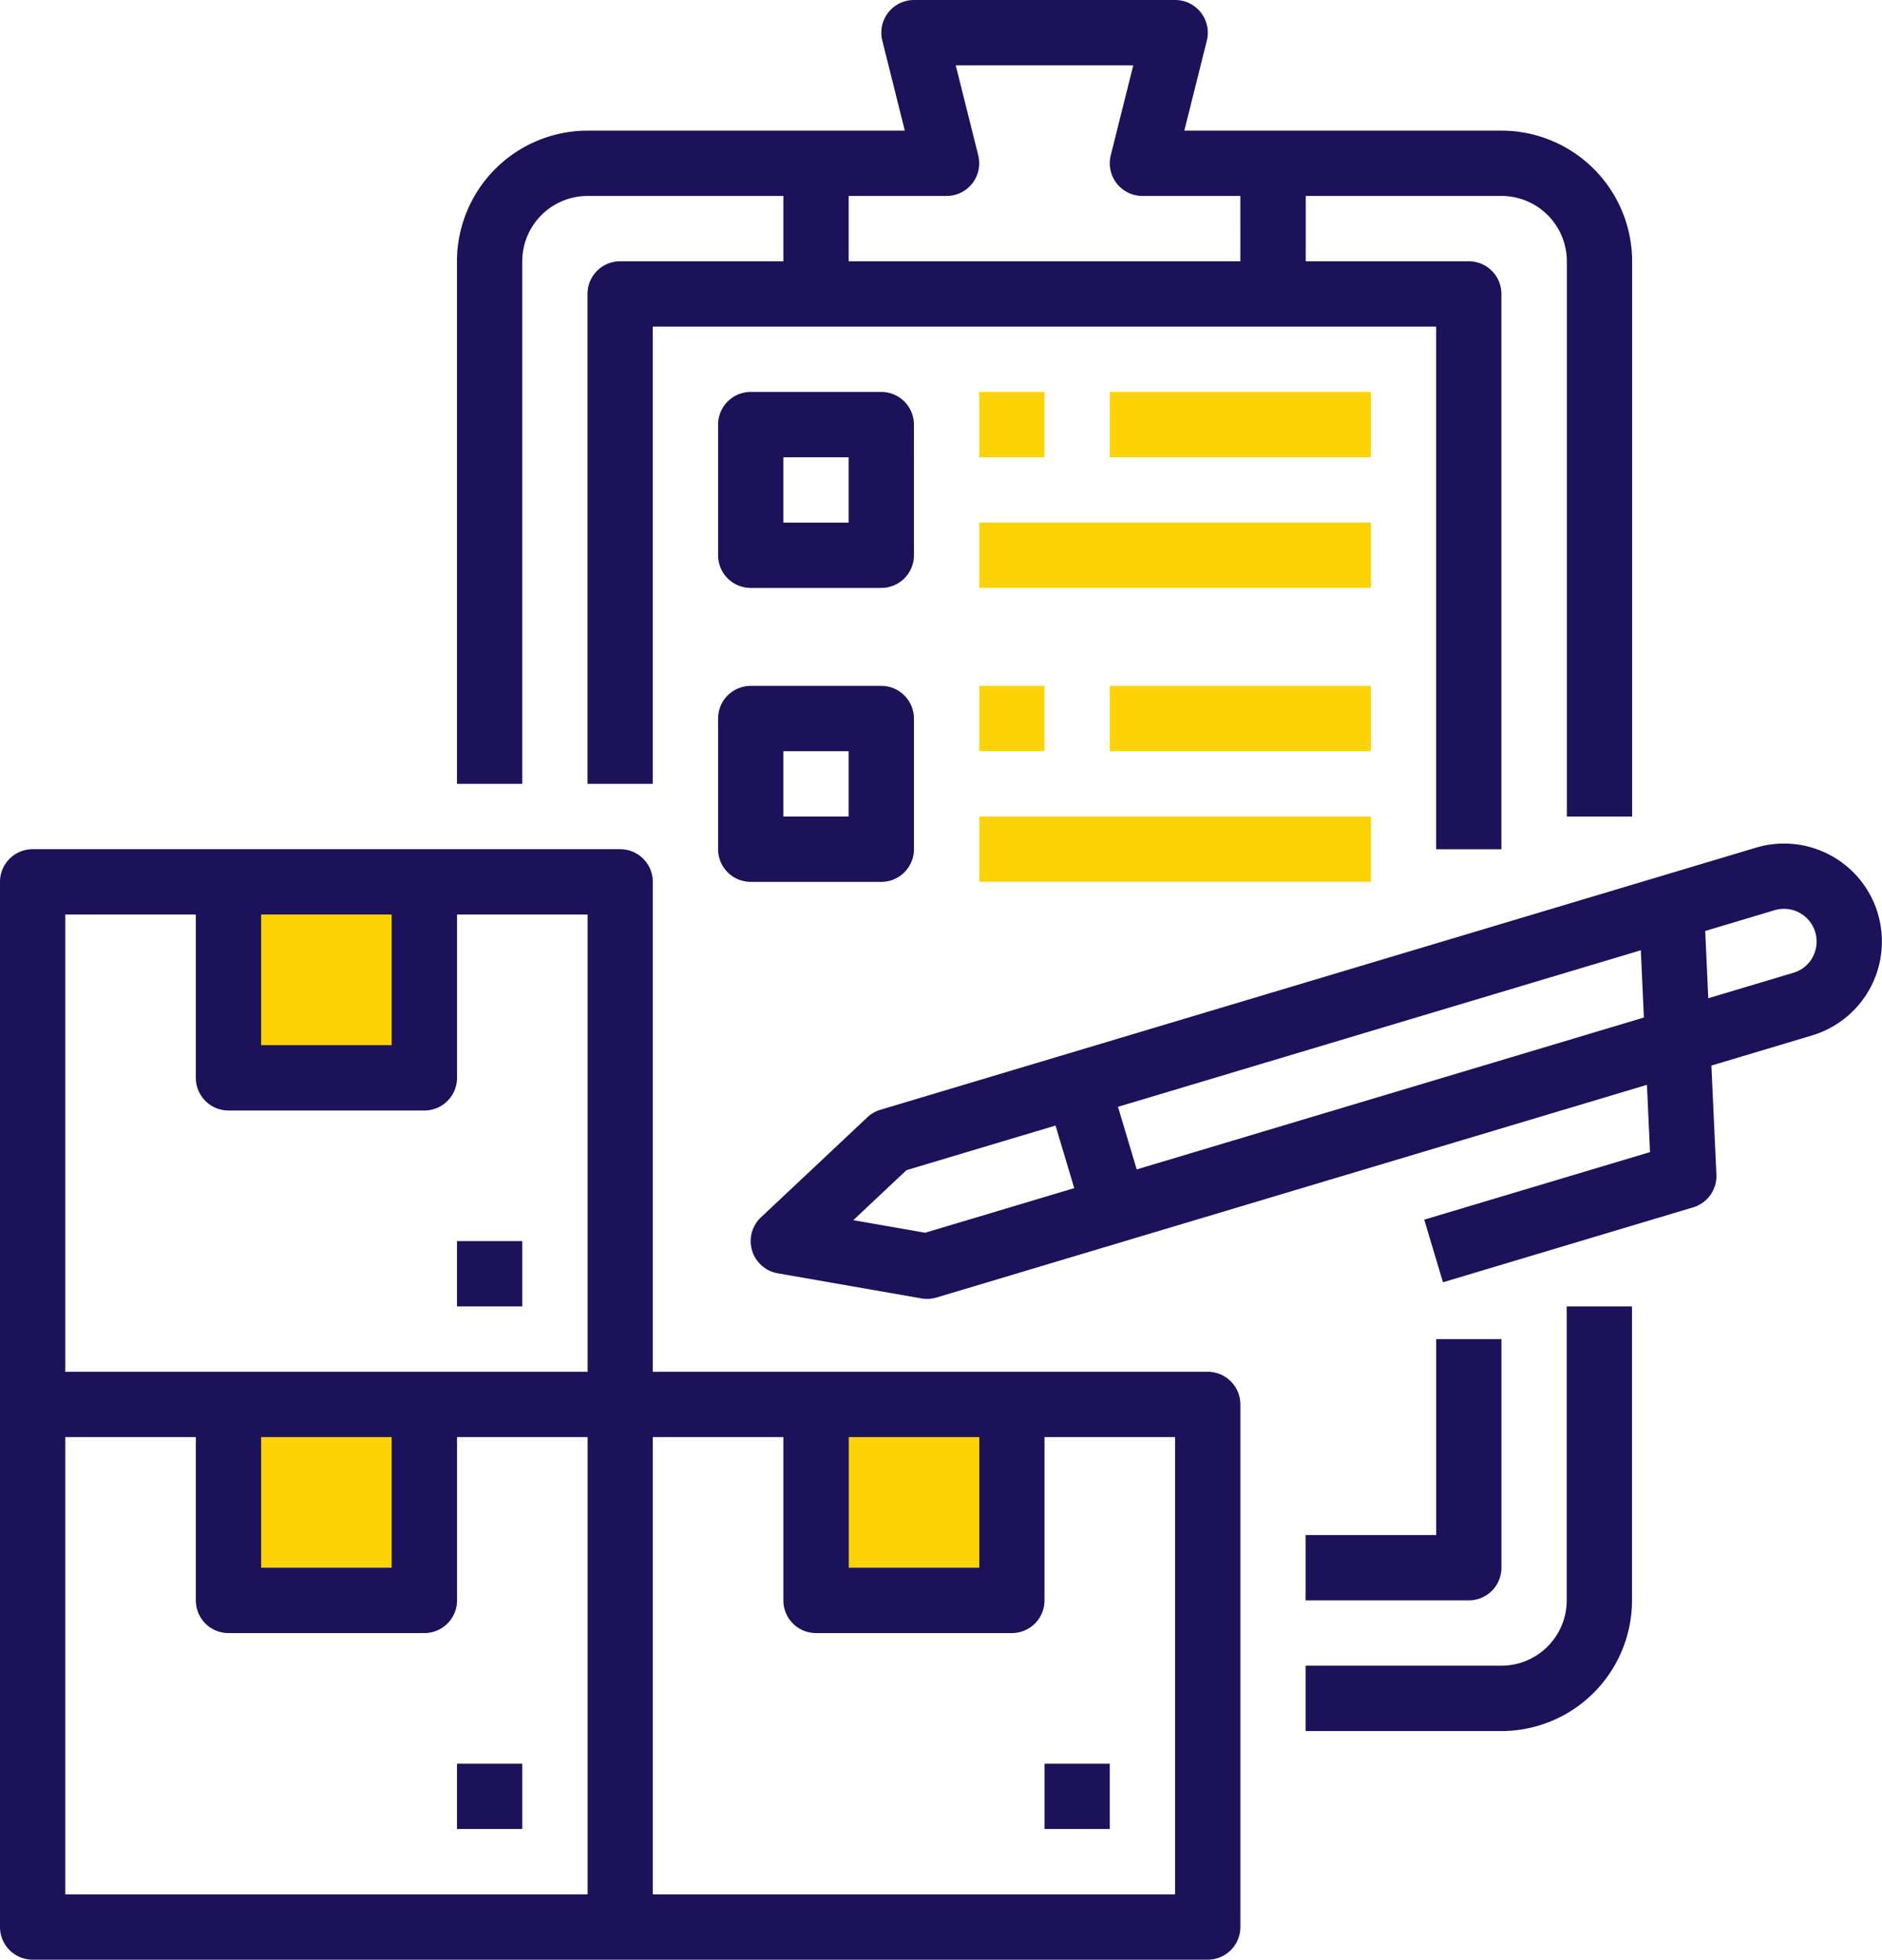
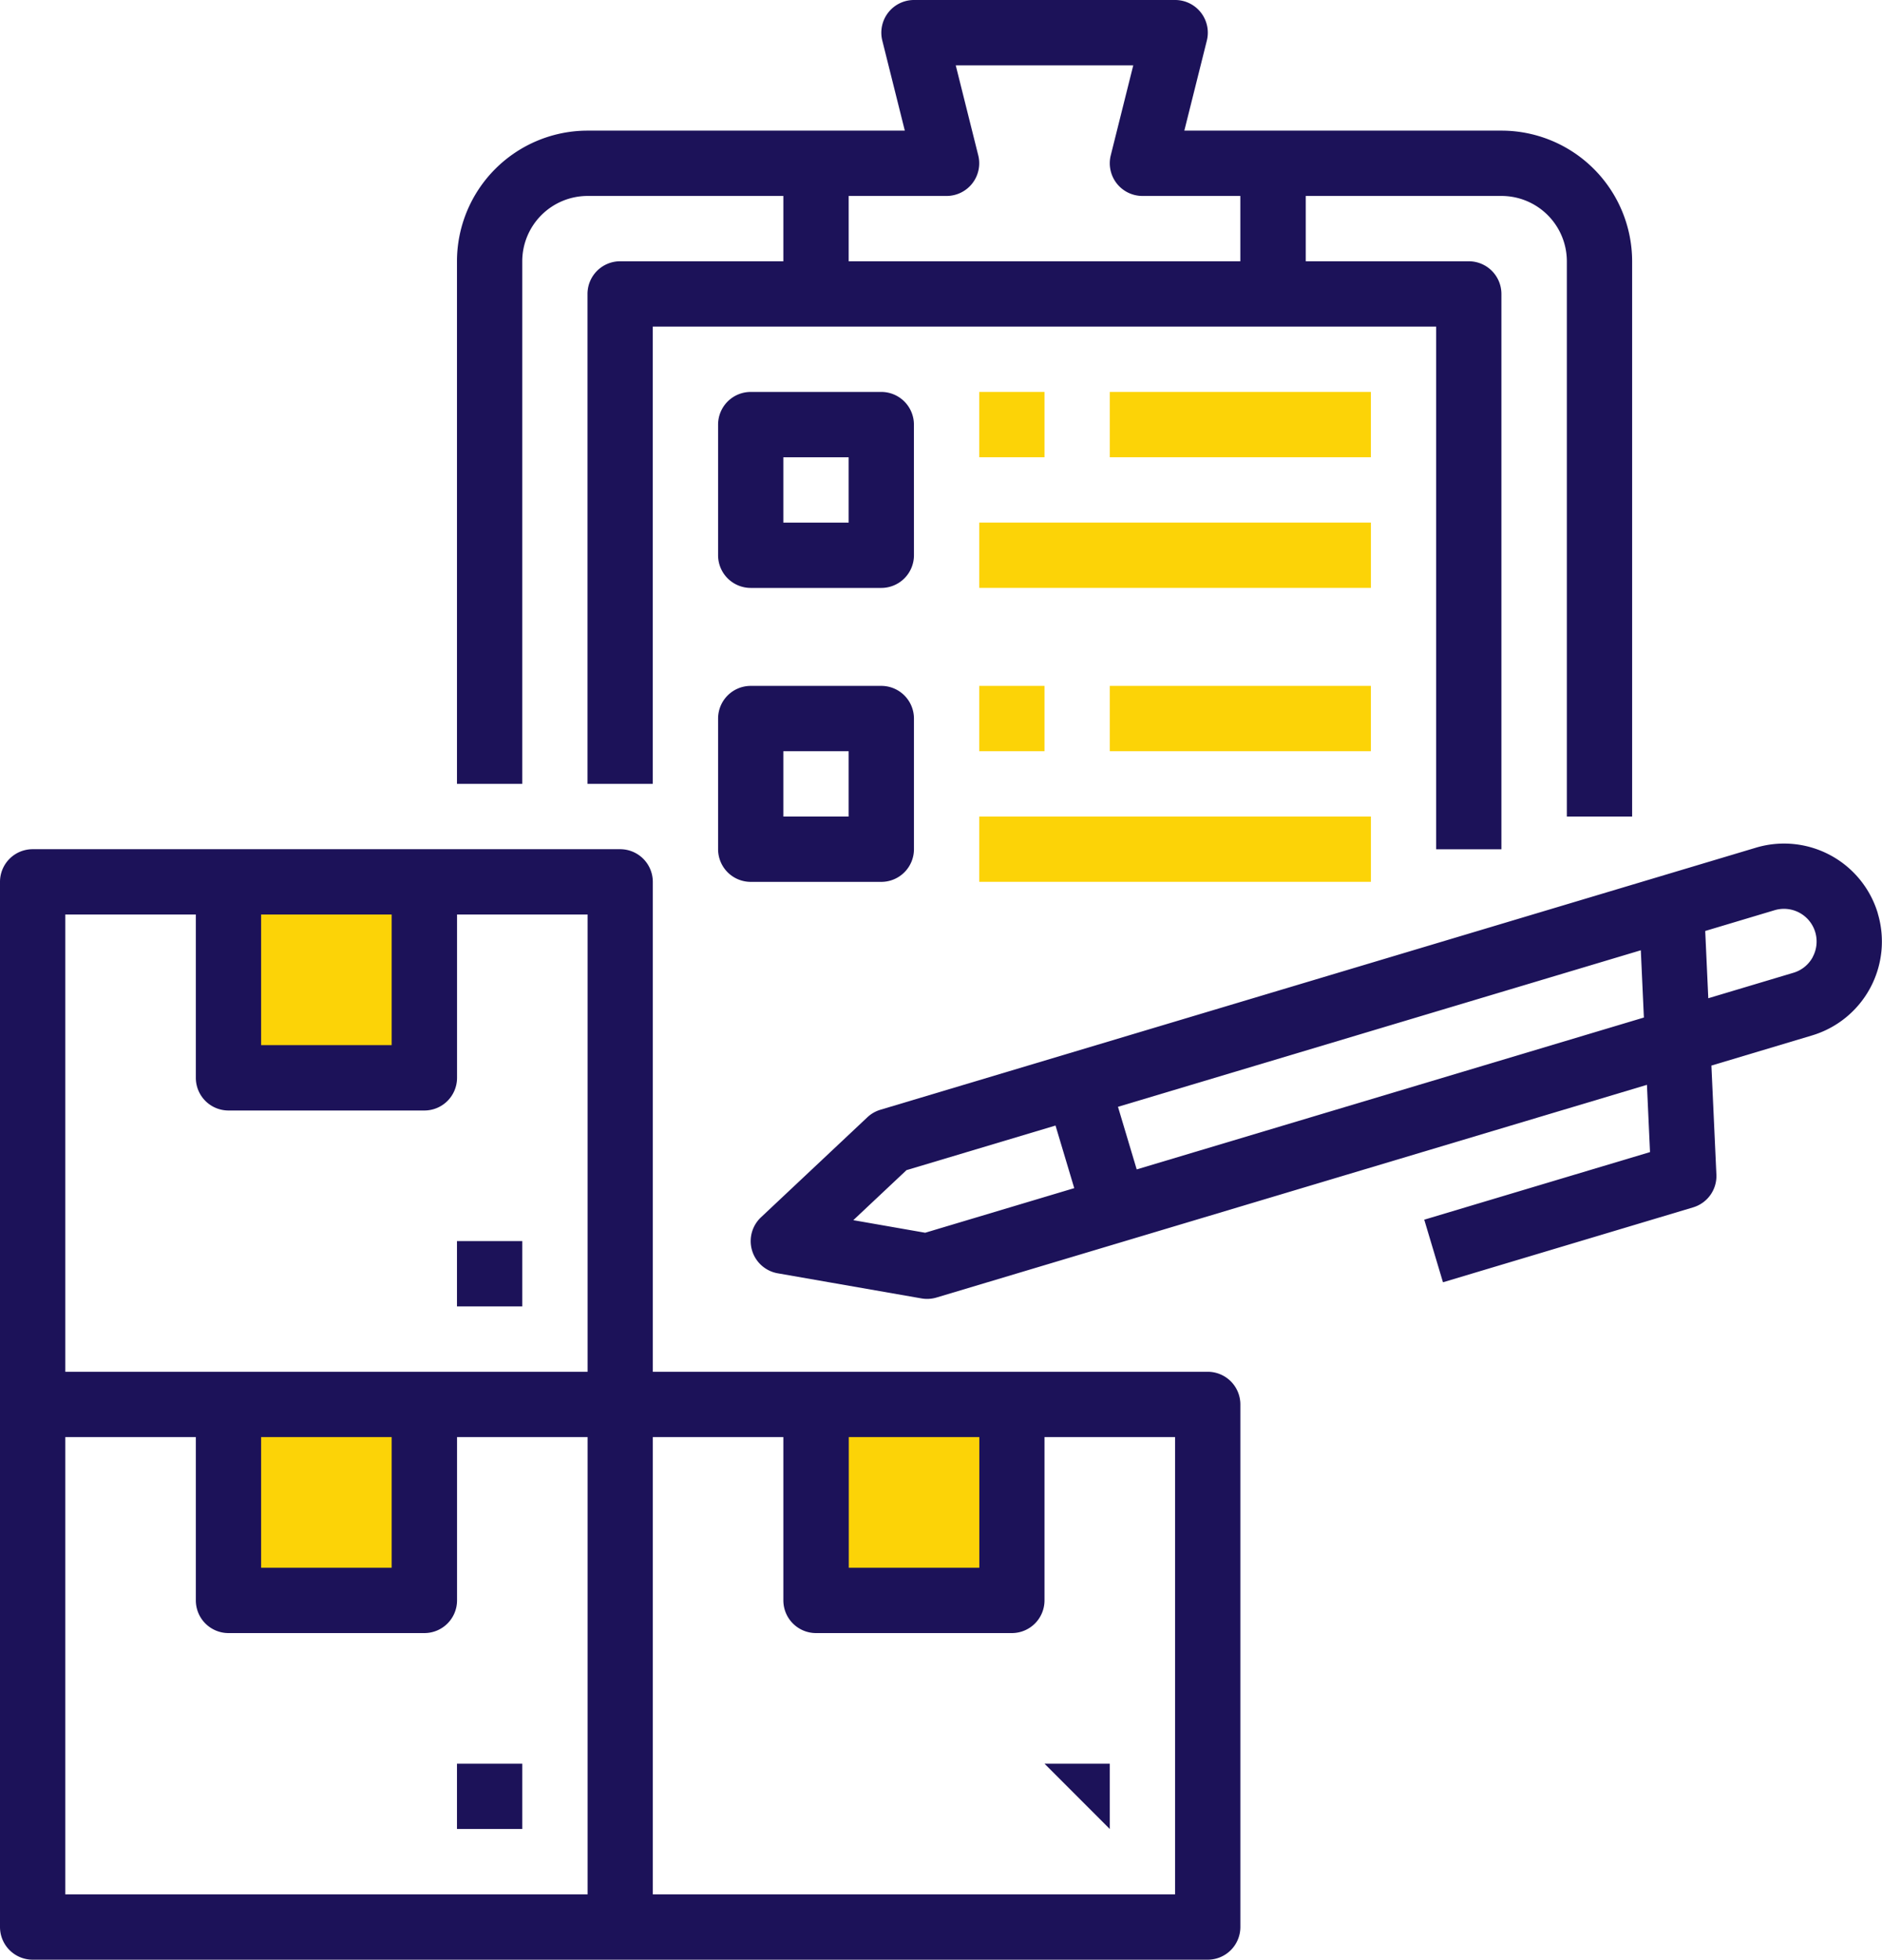
<svg xmlns="http://www.w3.org/2000/svg" id="Group_2035" data-name="Group 2035" width="58.094" height="60.454" viewBox="0 0 58.094 60.454">
  <rect id="Rectangle_2289" data-name="Rectangle 2289" width="5.72" height="5.72" transform="translate(7.284 43.374)" fill="#fcd307" />
  <rect id="Rectangle_2290" data-name="Rectangle 2290" width="5.72" height="5.72" transform="translate(7.284 27.03)" fill="#fcd307" />
  <rect id="Rectangle_2291" data-name="Rectangle 2291" width="5.72" height="5.72" transform="translate(25.262 43.374)" fill="#fcd307" />
  <g id="Outline" transform="translate(0 0)">
    <path id="Path_43746" data-name="Path 43746" d="M242.792,224.771a3.023,3.023,0,0,0-3.762-2.029L212,230.828a1.01,1.01,0,0,0-.4.231l-3.284,3.086a1.008,1.008,0,0,0,.516,1.727l4.439.775a1.01,1.01,0,0,0,.462-.027l21.931-6.562.095,2.075-6.969,2.085.578,1.931,7.722-2.311a1.008,1.008,0,0,0,.718-1.011l-.154-3.363,3.107-.93a3.023,3.023,0,0,0,2.029-3.762Zm-29.407,9.85-2.219-.388,1.642-1.543,4.6-1.376.578,1.931Zm6.529-1.954-.578-1.931,16.139-4.829.095,2.075Zm20.869-6.552a1,1,0,0,1-.6.487l-2.625.785-.095-2.075,2.142-.641a1.008,1.008,0,0,1,1.176,1.444Z" transform="translate(-184.826 -196.592)" fill="#1c1259" />
    <path id="Path_43747" data-name="Path 43747" d="M61.28,240.121H44.151V225.008A1.008,1.008,0,0,0,43.144,224H25.008A1.008,1.008,0,0,0,24,225.008V257.25a1.008,1.008,0,0,0,1.008,1.008H61.28a1.008,1.008,0,0,0,1.008-1.008V241.129A1.008,1.008,0,0,0,61.28,240.121ZM50.2,242.136h4.03v4.03H50.2ZM32.06,226.015h4.03v4.03H32.06Zm-6.045,0h4.03v5.038a1.008,1.008,0,0,0,1.008,1.008H37.1a1.008,1.008,0,0,0,1.008-1.008v-5.038h4.03v14.106H26.015Zm6.045,16.121h4.03v4.03H32.06Zm-6.045,0h4.03v5.038a1.008,1.008,0,0,0,1.008,1.008H37.1a1.008,1.008,0,0,0,1.008-1.008v-5.038h4.03v14.106H26.015Zm34.257,14.106H44.151V242.136h4.03v5.038a1.008,1.008,0,0,0,1.008,1.008h6.045a1.008,1.008,0,0,0,1.008-1.008v-5.038h4.03Z" transform="translate(-24 -197.803)" fill="#1c1259" />
-     <path id="Path_43748" data-name="Path 43748" d="M280,448h2.015v2.015H280Z" transform="translate(-247.758 -393.592)" fill="#1c1259" />
+     <path id="Path_43748" data-name="Path 43748" d="M280,448h2.015v2.015Z" transform="translate(-247.758 -393.592)" fill="#1c1259" />
    <path id="Path_43749" data-name="Path 43749" d="M136,448h2.015v2.015H136Z" transform="translate(-121.894 -393.592)" fill="#1c1259" />
    <path id="Path_43750" data-name="Path 43750" d="M136,320h2.015v2.015H136Z" transform="translate(-121.894 -281.713)" fill="#1c1259" />
    <path id="Path_43751" data-name="Path 43751" d="M138.015,24.06a2.018,2.018,0,0,1,2.015-2.015h6.045V24.06h-5.038a1.008,1.008,0,0,0-1.008,1.008V40.181h2.015V26.076h24.181V42.2h2.015V25.068a1.008,1.008,0,0,0-1.008-1.008H162.2V22.045h6.045a2.018,2.018,0,0,1,2.015,2.015V41.189h2.015V24.06a4.035,4.035,0,0,0-4.03-4.03h-9.793l.695-2.778A1.008,1.008,0,0,0,158.166,16h-8.06a1.008,1.008,0,0,0-.977,1.252l.695,2.778H140.03A4.035,4.035,0,0,0,136,24.06V40.181h2.015Zm10.076-2.015h3.023a1.008,1.008,0,0,0,.977-1.252l-.695-2.778h5.48l-.695,2.778a1.008,1.008,0,0,0,.977,1.252h3.023V24.06H148.091Z" transform="translate(-121.894 -16)" fill="#1c1259" />
-     <path id="Path_43752" data-name="Path 43752" d="M352.06,345.068a2.018,2.018,0,0,1-2.015,2.015H344V349.1h6.045a4.035,4.035,0,0,0,4.03-4.03V336H352.06Z" transform="translate(-303.698 -295.698)" fill="#1c1259" />
-     <path id="Path_43753" data-name="Path 43753" d="M350.045,351.053V344H348.03v6.045H344v2.015h5.038A1.008,1.008,0,0,0,350.045,351.053Z" transform="translate(-303.698 -302.69)" fill="#1c1259" />
    <path id="Path_43754" data-name="Path 43754" d="M206.045,113.008A1.008,1.008,0,0,0,205.038,112h-4.03A1.008,1.008,0,0,0,200,113.008v4.03a1.008,1.008,0,0,0,1.008,1.008h4.03a1.008,1.008,0,0,0,1.008-1.008Zm-2.015,3.023h-2.015v-2.015h2.015Z" transform="translate(-177.834 -99.909)" fill="#1c1259" />
    <path id="Path_43755" data-name="Path 43755" d="M205.038,184h-4.03A1.008,1.008,0,0,0,200,185.008v4.03a1.008,1.008,0,0,0,1.008,1.008h4.03a1.008,1.008,0,0,0,1.008-1.008v-4.03A1.008,1.008,0,0,0,205.038,184Zm-1.008,4.03h-2.015v-2.015h2.015Z" transform="translate(-177.834 -162.841)" fill="#1c1259" />
    <path id="Path_43756" data-name="Path 43756" d="M264,112h2.015v2.015H264Z" transform="translate(-233.773 -99.909)" fill="#fcd307" />
    <path id="Path_43757" data-name="Path 43757" d="M264,144h12.091v2.015H264Z" transform="translate(-233.773 -127.879)" fill="#fcd307" />
    <path id="Path_43758" data-name="Path 43758" d="M296,112h8.06v2.015H296Z" transform="translate(-261.743 -99.909)" fill="#fcd307" />
    <path id="Path_43759" data-name="Path 43759" d="M264,184h2.015v2.015H264Z" transform="translate(-233.773 -162.841)" fill="#fcd307" />
    <path id="Path_43760" data-name="Path 43760" d="M264,216h12.091v2.015H264Z" transform="translate(-233.773 -190.811)" fill="#fcd307" />
    <path id="Path_43761" data-name="Path 43761" d="M296,184h8.06v2.015H296Z" transform="translate(-261.743 -162.841)" fill="#fcd307" />
  </g>
</svg>